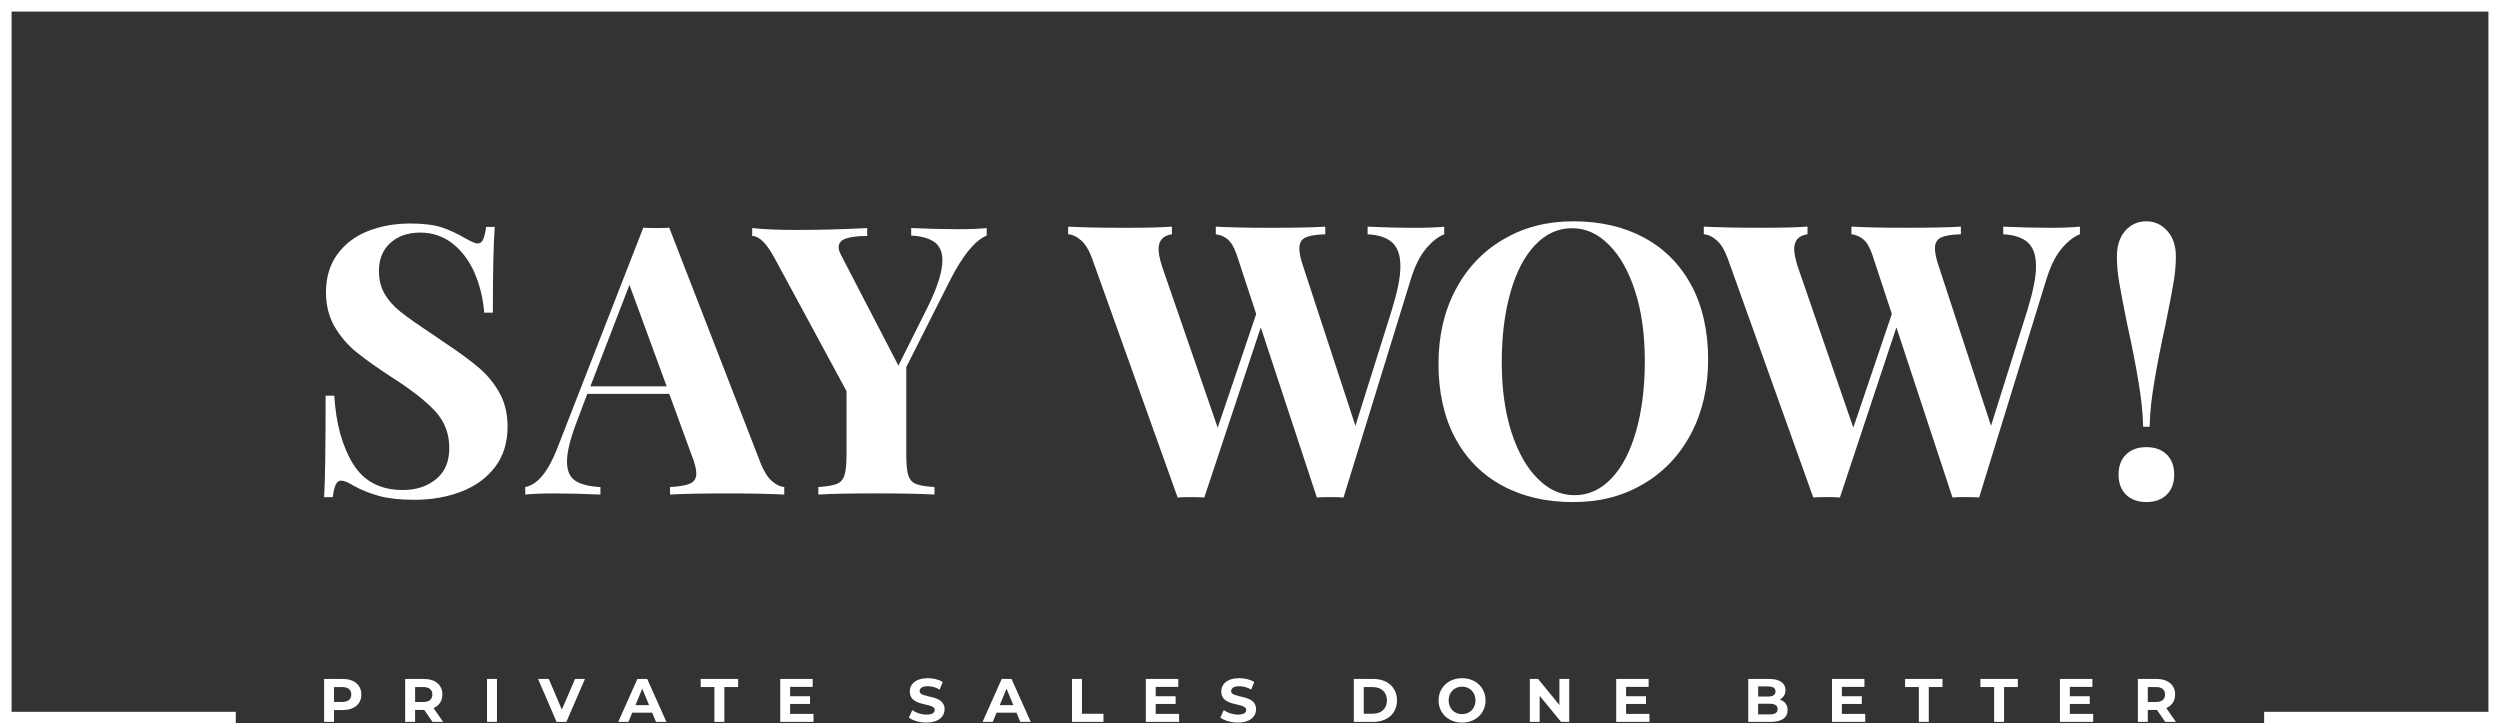
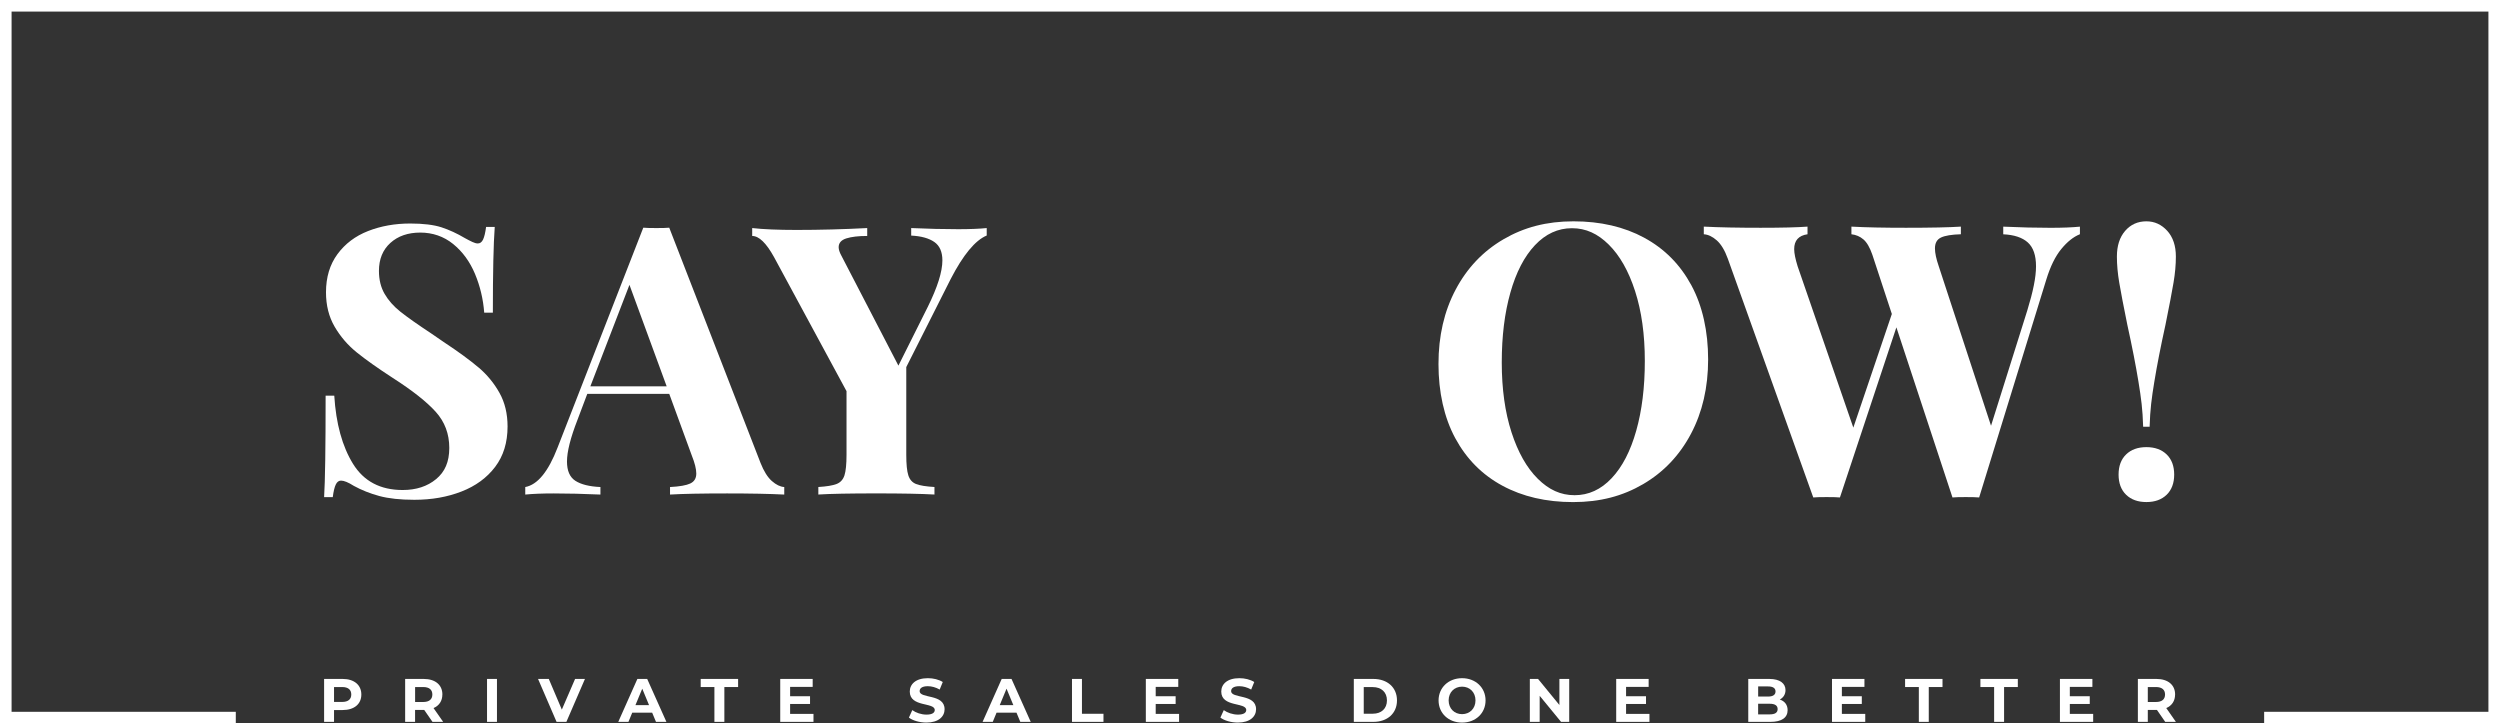
<svg xmlns="http://www.w3.org/2000/svg" viewBox="0 0 864 250" data-name="Livello 2" id="Livello_2">
  <rect x="0" y="0" width="864" height="250" fill="#333333" stroke="none" />
  <defs>
    <style>
      .cls-1 {
        fill: #fff;
        stroke-width: 0px;
      }
    </style>
  </defs>
  <g data-name="Livello 1" id="Livello_1-2">
    <g>
      <polygon points="0 0 0 250 81.49 250 81.49 246 4 246 4 4 860 4 860 246 782.49 246 782.49 250 864 250 864 0 0 0" class="cls-1" />
      <path d="M118.43,234.64h-6.42v14.84h3.43v-4.09h2.99c3.97,0,6.45-2.06,6.45-5.36s-2.48-5.39-6.45-5.39ZM118.24,242.59h-2.8v-5.15h2.8c2.1,0,3.16.95,3.16,2.58s-1.06,2.57-3.16,2.57Z" class="cls-1" />
      <path d="M152.89,240.02c0-3.33-2.48-5.38-6.45-5.38h-6.42v14.84h3.43v-4.13h3.16l2.86,4.13h3.69l-3.33-4.77c1.93-.83,3.05-2.46,3.05-4.69ZM146.26,242.61h-2.8v-5.17h2.8c2.1,0,3.16.95,3.16,2.58s-1.06,2.59-3.16,2.59Z" class="cls-1" />
      <rect height="14.84" width="3.43" y="234.64" x="168.32" class="cls-1" />
      <polygon points="194.17 245.24 189.66 234.64 185.95 234.64 192.35 249.48 195.74 249.48 202.16 234.64 198.75 234.64 194.17 245.24" class="cls-1" />
      <path d="M220.28,234.64l-6.61,14.84h3.52l1.31-3.18h6.89l1.32,3.18h3.6l-6.64-14.84h-3.39ZM219.61,243.69l2.35-5.68,2.35,5.68h-4.71Z" class="cls-1" />
      <polygon points="242.16 237.44 246.9 237.44 246.9 249.48 250.34 249.48 250.34 237.44 255.09 237.44 255.09 234.64 242.16 234.64 242.16 237.44" class="cls-1" />
      <polygon points="273.06 243.29 279.95 243.29 279.95 240.62 273.06 240.62 273.06 237.39 280.86 237.39 280.86 234.64 269.65 234.64 269.65 249.48 281.14 249.48 281.14 246.72 273.06 246.72 273.06 243.29" class="cls-1" />
      <path d="M317.83,238.84c0-.93.78-1.69,2.82-1.69,1.31,0,2.73.38,4.11,1.16l1.06-2.61c-1.38-.87-3.29-1.32-5.15-1.32-4.22,0-6.25,2.1-6.25,4.62,0,5.51,8.63,3.61,8.63,6.38,0,.91-.83,1.59-2.86,1.59-1.78,0-3.65-.64-4.9-1.55l-1.17,2.58c1.31,1.02,3.69,1.72,6.04,1.72,4.24,0,6.29-2.12,6.29-4.6,0-5.45-8.63-3.56-8.63-6.29Z" class="cls-1" />
      <path d="M346.19,234.64l-6.61,14.84h3.52l1.31-3.18h6.89l1.32,3.18h3.6l-6.64-14.84h-3.39ZM345.51,243.69l2.35-5.68,2.35,5.68h-4.71Z" class="cls-1" />
      <polygon points="373.92 234.64 370.48 234.64 370.48 249.48 381.36 249.48 381.36 246.68 373.92 246.68 373.92 234.64" class="cls-1" />
      <polygon points="399.41 243.29 406.3 243.29 406.3 240.62 399.41 240.62 399.41 237.39 407.21 237.39 407.21 234.64 396 234.64 396 249.48 407.49 249.48 407.49 246.72 399.41 246.72 399.41 243.29" class="cls-1" />
      <path d="M425.48,238.84c0-.93.78-1.69,2.82-1.69,1.31,0,2.73.38,4.11,1.16l1.06-2.61c-1.38-.87-3.29-1.32-5.15-1.32-4.22,0-6.25,2.1-6.25,4.62,0,5.51,8.63,3.61,8.63,6.38,0,.91-.83,1.59-2.86,1.59-1.78,0-3.65-.64-4.9-1.55l-1.17,2.58c1.32,1.02,3.69,1.72,6.04,1.72,4.24,0,6.29-2.12,6.29-4.6,0-5.45-8.63-3.56-8.63-6.29Z" class="cls-1" />
      <path d="M474.62,234.64h-6.74v14.84h6.74c4.85,0,8.18-2.93,8.18-7.42s-3.33-7.42-8.18-7.42ZM474.45,246.66h-3.14v-9.2h3.14c2.95,0,4.88,1.76,4.88,4.6s-1.93,4.6-4.88,4.6Z" class="cls-1" />
      <path d="M505.29,234.38c-4.68,0-8.12,3.26-8.12,7.68s3.43,7.67,8.12,7.67,8.12-3.24,8.12-7.67-3.46-7.68-8.12-7.68ZM505.29,246.81c-2.65,0-4.64-1.93-4.64-4.75s1.99-4.75,4.64-4.75,4.64,1.93,4.64,4.75-1.99,4.75-4.64,4.75Z" class="cls-1" />
      <polygon points="538.93 243.65 531.55 234.64 528.71 234.64 528.71 249.48 532.11 249.48 532.11 240.47 539.5 249.48 542.32 249.48 542.32 234.64 538.93 234.64 538.93 243.65" class="cls-1" />
      <polygon points="561.97 243.29 568.86 243.29 568.86 240.62 561.97 240.62 561.97 237.39 569.77 237.39 569.77 234.64 558.56 234.64 558.56 249.48 570.05 249.48 570.05 246.72 561.97 246.72 561.97 243.29" class="cls-1" />
      <path d="M615.1,241.76c1.21-.64,1.97-1.78,1.97-3.26,0-2.31-1.91-3.86-5.62-3.86h-7.25v14.84h7.67c3.9,0,5.93-1.48,5.93-4.05,0-1.87-1.06-3.14-2.71-3.67ZM607.62,237.23h3.41c1.68,0,2.59.57,2.59,1.74s-.91,1.76-2.59,1.76h-3.41v-3.5ZM611.62,246.89h-4.01v-3.67h4.01c1.78,0,2.73.6,2.73,1.85s-.95,1.82-2.73,1.82Z" class="cls-1" />
      <polygon points="636.55 243.29 643.44 243.29 643.44 240.62 636.55 240.62 636.55 237.39 644.35 237.39 644.35 234.64 633.14 234.64 633.14 249.48 644.63 249.48 644.63 246.72 636.55 246.72 636.55 243.29" class="cls-1" />
      <polygon points="658.4 237.44 663.15 237.44 663.15 249.48 666.58 249.48 666.58 237.44 671.33 237.44 671.33 234.64 658.4 234.64 658.4 237.44" class="cls-1" />
      <polygon points="684.43 237.44 689.17 237.44 689.17 249.48 692.61 249.48 692.61 237.44 697.36 237.44 697.36 234.64 684.43 234.64 684.43 237.44" class="cls-1" />
      <polygon points="715.33 243.29 722.22 243.29 722.22 240.62 715.33 240.62 715.33 237.39 723.13 237.39 723.13 234.64 711.91 234.64 711.91 249.48 723.4 249.48 723.4 246.72 715.33 246.72 715.33 243.29" class="cls-1" />
      <path d="M751.72,240.02c0-3.33-2.48-5.38-6.45-5.38h-6.42v14.84h3.43v-4.13h3.16l2.86,4.13h3.69l-3.33-4.77c1.93-.83,3.05-2.46,3.05-4.69ZM745.08,242.61h-2.8v-5.17h2.8c2.1,0,3.16.95,3.16,2.58s-1.06,2.59-3.16,2.59Z" class="cls-1" />
      <path d="M165.39,127.01c-2.95-2.51-6.97-5.46-12.08-8.83l-4.16-2.86c-4.85-3.2-8.44-5.74-10.78-7.6-2.34-1.86-4.16-3.92-5.46-6.17-1.3-2.25-1.95-4.89-1.95-7.92,0-4.07,1.32-7.29,3.96-9.68,2.64-2.38,6.08-3.57,10.33-3.57s8.12,1.32,11.37,3.96c3.25,2.64,5.76,6.09,7.54,10.33,1.77,4.24,2.83,8.7,3.18,13.38h2.99c0-13.94.21-23.81.65-29.62h-2.99c-.26,1.99-.61,3.44-1.04,4.35-.43.91-1.04,1.36-1.82,1.36-.52,0-1.15-.17-1.88-.52-.74-.34-1.58-.78-2.53-1.3-2.77-1.64-5.5-2.9-8.18-3.77-2.69-.86-6.28-1.3-10.78-1.3-5.28,0-10.13.87-14.55,2.6-4.42,1.73-7.95,4.4-10.59,7.99-2.64,3.59-3.96,7.99-3.96,13.18,0,4.5.99,8.47,2.99,11.89,1.99,3.42,4.55,6.39,7.66,8.9,3.12,2.51,7.27,5.46,12.47,8.83,6.75,4.33,11.69,8.23,14.81,11.69,3.12,3.46,4.68,7.62,4.68,12.47s-1.52,8.27-4.55,10.78c-3.03,2.51-6.88,3.77-11.56,3.77-7.71,0-13.42-3.01-17.15-9.03-3.72-6.02-5.89-13.88-6.49-23.58h-2.99c0,17.93-.17,29.62-.52,35.07h2.99c.26-1.99.6-3.44,1.04-4.35.43-.91,1.04-1.36,1.82-1.36,1.04,0,2.51.61,4.42,1.82,2.68,1.47,5.63,2.64,8.83,3.51,3.2.86,7.23,1.3,12.08,1.3,5.98,0,11.41-.95,16.3-2.86,4.89-1.9,8.77-4.74,11.63-8.51,2.86-3.77,4.29-8.42,4.29-13.96,0-4.42-.93-8.29-2.79-11.62-1.86-3.33-4.27-6.26-7.21-8.77Z" class="cls-1" />
      <path d="M238.58,167.09c-1.39.65-3.72,1.06-7.02,1.23v2.6c4.33-.26,10.91-.39,19.74-.39,7.97,0,14.55.13,19.74.39v-2.6c-1.39-.09-2.82-.78-4.29-2.08-1.47-1.3-2.77-3.38-3.9-6.23l-31.56-81.32c-.87.09-2.34.13-4.42.13s-3.59-.04-4.55-.13l-29.62,75.99c-3.2,8.31-6.93,12.86-11.17,13.64v2.6c2.6-.26,5.89-.39,9.87-.39,4.85,0,10.22.13,16.11.39v-2.6c-3.81-.17-6.69-.89-8.64-2.14-1.95-1.25-2.92-3.48-2.92-6.69,0-3.38,1.21-8.18,3.64-14.42l3.38-8.96h28.32l7.79,21.3c1.04,2.6,1.56,4.68,1.56,6.24,0,1.65-.69,2.79-2.08,3.44ZM204.03,133.51l13.51-35.07,12.86,35.07h-26.37Z" class="cls-1" />
      <path d="M341.02,78.82c-2.6.26-5.89.39-9.87.39-4.94,0-10.35-.13-16.24-.39v2.6c3.46.17,6.12.91,7.99,2.21,1.86,1.3,2.79,3.42,2.79,6.36,0,3.9-1.69,9.27-5.07,16.11l-10.13,20.26-19.74-38.06c-.61-1.12-.91-2.08-.91-2.86,0-1.47.89-2.49,2.66-3.05,1.77-.56,4.18-.84,7.21-.84v-2.73c-8.23.43-16.37.65-24.42.65-6.41,0-11.52-.22-15.33-.65v2.73c2.34,0,4.85,2.43,7.53,7.27l25.07,46.37v21.95c0,3.29-.24,5.67-.71,7.14-.48,1.47-1.39,2.47-2.73,2.99-1.34.52-3.44.87-6.3,1.04v2.6c4.16-.26,10.87-.39,20.13-.39,8.66,0,15.33.13,20,.39v-2.6c-2.95-.17-5.07-.52-6.37-1.04-1.3-.52-2.19-1.52-2.66-2.99-.48-1.47-.71-3.85-.71-7.14v-30.27l15.33-30.4c4.33-8.4,8.49-13.42,12.47-15.07v-2.6Z" class="cls-1" />
-       <path d="M499.15,78.34c-2.64.26-6.02.4-10.15.4-4.92,0-10.37-.13-16.35-.4v2.64c3.78.18,6.61,1.12,8.5,2.83,1.89,1.71,2.83,4.46,2.83,8.24s-1.01,8.7-3.03,15.29l-12.52,39.81-18.06-55.1c-.88-2.55-1.32-4.61-1.32-6.2,0-1.85.7-3.1,2.11-3.76,1.4-.66,3.69-1.03,6.85-1.12v-2.64c-4.04.26-10.37.4-18.98.4-7.65,0-13.93-.13-18.85-.4v2.64c1.58.18,2.97.77,4.15,1.78,1.19,1.01,2.22,2.79,3.1,5.34l6.72,20.43-13.31,39.28-19.25-55.76c-.79-2.55-1.19-4.53-1.19-5.93,0-2.99,1.54-4.7,4.61-5.14v-2.64c-3.43.26-8.83.4-16.21.4-7.82,0-14.37-.13-19.64-.4v2.64c1.5.09,2.99.79,4.48,2.11,1.49,1.32,2.77,3.43,3.82,6.33l29.53,82.52c.97-.09,2.51-.13,4.61-.13s3.65.04,4.61.13l19.51-58.79,19.38,58.79c.97-.09,2.5-.13,4.61-.13s3.65.04,4.61.13l23.2-75.27c1.4-4.57,3.14-8.11,5.21-10.61,2.06-2.51,4.19-4.2,6.39-5.08v-2.64Z" class="cls-1" />
      <path d="M568.25,82.16c-6.99-3.78-15.14-5.67-24.45-5.67s-17.12,2.07-24.19,6.2c-7.08,4.13-12.59,9.93-16.54,17.4-3.96,7.47-5.93,16.04-5.93,25.71s1.93,18.48,5.8,25.64c3.87,7.16,9.29,12.64,16.28,16.41,6.99,3.78,15.14,5.67,24.45,5.67s17.11-2.06,24.19-6.2c7.07-4.13,12.59-9.93,16.54-17.4,3.95-7.47,5.93-16.04,5.93-25.7s-1.93-18.48-5.8-25.64c-3.87-7.16-9.29-12.63-16.28-16.41ZM565.48,148.86c-1.98,7.03-4.81,12.5-8.5,16.41-3.69,3.91-7.95,5.87-12.79,5.87s-8.9-1.89-12.72-5.67c-3.82-3.78-6.85-9.14-9.1-16.08-2.24-6.94-3.36-14.98-3.36-24.12s.99-17.09,2.97-24.12c1.98-7.03,4.81-12.5,8.5-16.41,3.69-3.91,7.95-5.87,12.79-5.87s8.9,1.89,12.72,5.67c3.82,3.78,6.86,9.14,9.1,16.08,2.24,6.94,3.36,14.99,3.36,24.12s-.99,17.09-2.97,24.12Z" class="cls-1" />
      <path d="M718.82,80.97v-2.64c-2.64.26-6.02.4-10.15.4-4.92,0-10.37-.13-16.35-.4v2.64c3.78.18,6.61,1.12,8.5,2.83,1.89,1.71,2.83,4.46,2.83,8.24s-1.01,8.7-3.03,15.29l-12.52,39.81-18.06-55.1c-.88-2.55-1.32-4.61-1.32-6.2,0-1.85.7-3.1,2.11-3.76,1.41-.66,3.69-1.03,6.85-1.12v-2.64c-4.04.26-10.37.4-18.98.4-7.65,0-13.93-.13-18.85-.4v2.64c1.58.18,2.97.77,4.15,1.78,1.19,1.01,2.22,2.79,3.1,5.34l6.72,20.43-13.31,39.28-19.25-55.76c-.79-2.55-1.19-4.53-1.19-5.93,0-2.99,1.54-4.7,4.61-5.14v-2.64c-3.43.26-8.83.4-16.21.4-7.82,0-14.37-.13-19.64-.4v2.64c1.49.09,2.99.79,4.48,2.11,1.49,1.32,2.77,3.43,3.82,6.33l29.53,82.52c.97-.09,2.51-.13,4.61-.13s3.65.04,4.61.13l19.51-58.79,19.38,58.79c.96-.09,2.5-.13,4.61-.13s3.65.04,4.61.13l23.2-75.27c1.4-4.57,3.14-8.11,5.21-10.61,2.06-2.51,4.19-4.2,6.39-5.08Z" class="cls-1" />
      <path d="M748.8,170.98c1.73-1.68,2.6-4.01,2.6-6.96s-.87-5.28-2.6-6.96c-1.73-1.68-4.07-2.53-7.01-2.53s-5.27.84-7.01,2.53c-1.73,1.68-2.6,4.01-2.6,6.96s.87,5.28,2.6,6.96c1.73,1.68,4.07,2.53,7.01,2.53s5.27-.84,7.01-2.53Z" class="cls-1" />
      <path d="M735.21,112.28c1.66,7.54,2.94,14.1,3.85,19.69.91,5.59,1.45,9.53,1.61,15.5h2.24c.17-5.96.7-9.91,1.62-15.5.91-5.59,2.19-12.16,3.85-19.69,1.32-6.54,2.26-11.41,2.79-14.6.54-3.19.81-6.19.81-9.01,0-3.73-.99-6.69-2.98-8.89-1.99-2.19-4.39-3.29-7.21-3.29-2.98,0-5.43,1.1-7.33,3.29-1.91,2.2-2.86,5.16-2.86,8.89,0,2.82.27,5.82.81,9.01.54,3.19,1.47,8.06,2.8,14.6Z" class="cls-1" />
    </g>
  </g>
</svg>